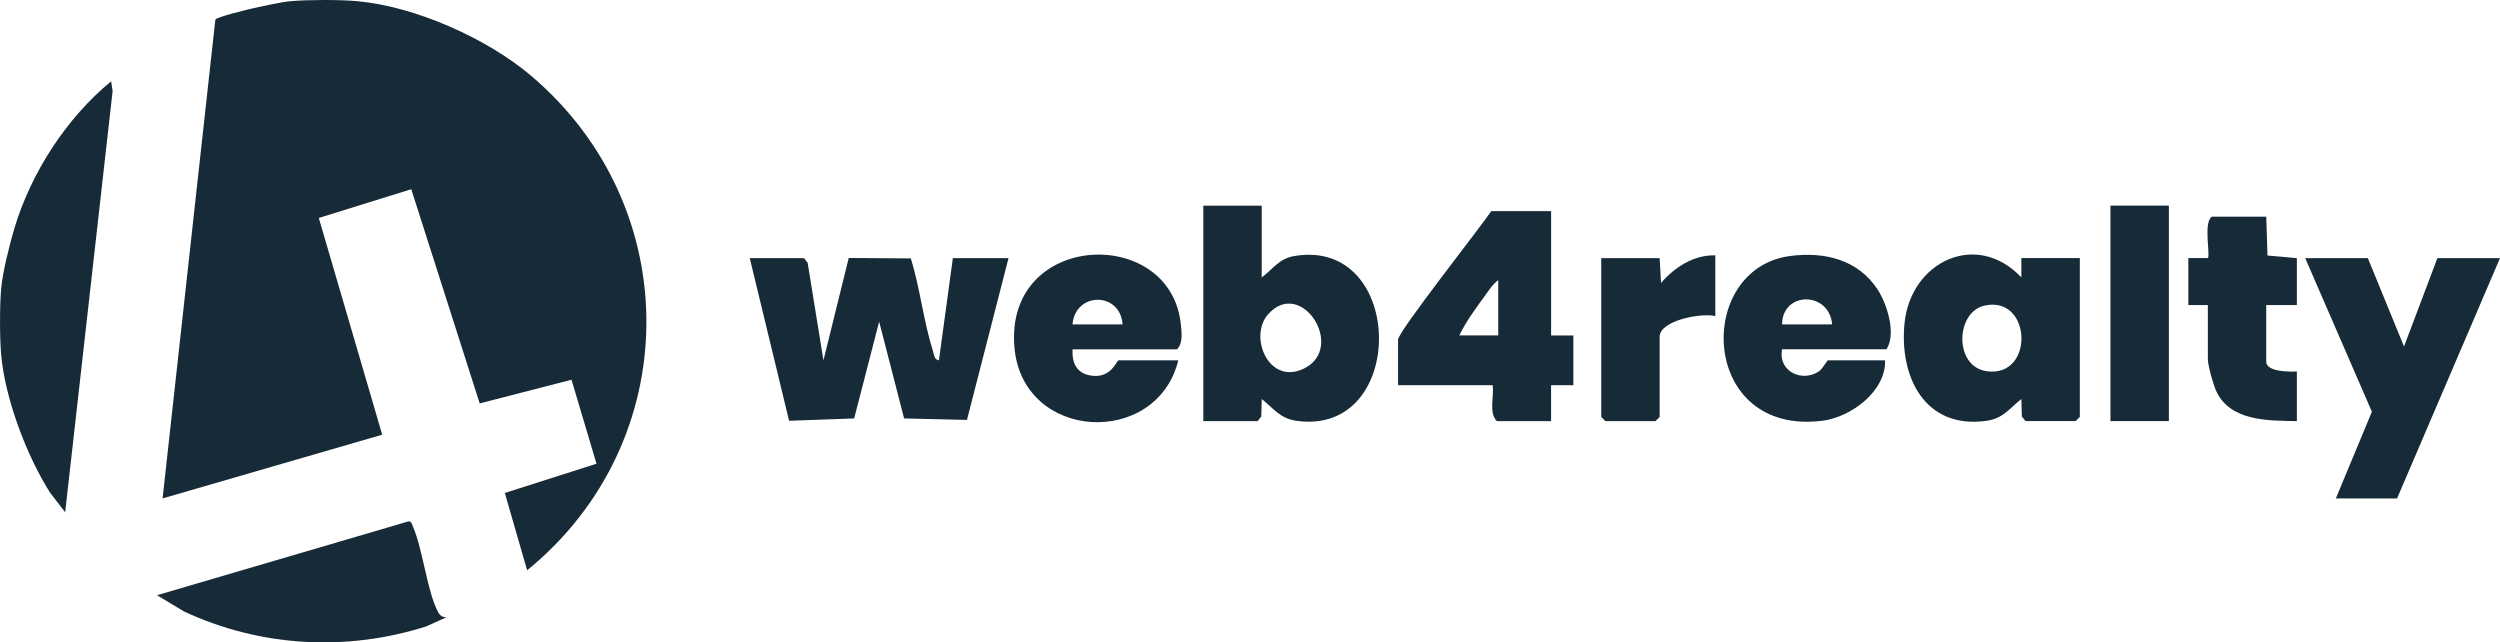
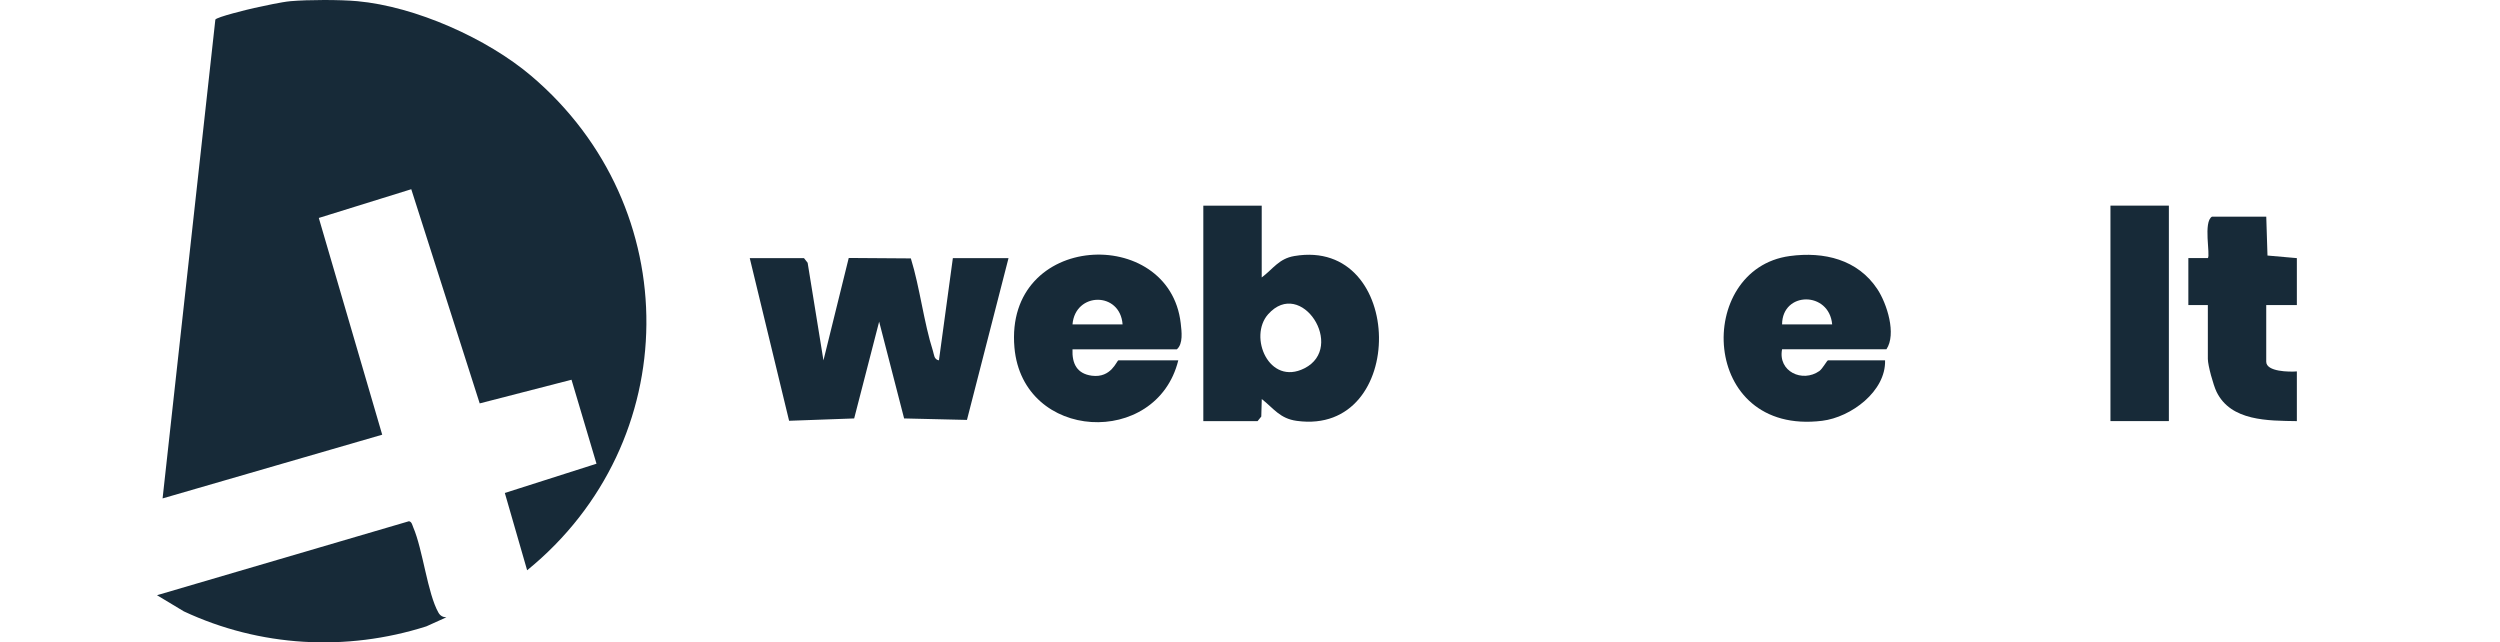
<svg xmlns="http://www.w3.org/2000/svg" width="144" height="37" viewBox="0 0 144 37" fill="none">
  <g clip-path="url(#clip0_8547_6979)">
    <path d="M20.584 0.068C23.928 0.374 28.052 2.21 30.597 4.369C39.532 11.95 39.434 25.465 30.363 32.848L29.078 28.395L34.358 26.71L32.919 21.873L27.631 23.236L23.689 10.899L18.363 12.554L22.015 25.039L9.365 28.709L12.404 1.131C12.453 0.985 14.325 0.53 14.647 0.46C15.204 0.34 16.221 0.113 16.736 0.068C17.753 -0.021 19.57 -0.024 20.582 0.068H20.584Z" fill="#172A38" />
-     <path d="M0.068 16.617C0.153 15.668 0.546 14.1 0.828 13.154C1.778 9.969 3.83 6.791 6.401 4.684L6.487 5.246L3.754 29.507L2.886 28.381C1.53 26.249 0.289 22.951 0.068 20.437C-0.021 19.418 -0.021 17.636 0.068 16.617Z" fill="#172A38" />
    <path d="M46.309 14.867L46.52 15.136L47.431 20.757L48.887 14.859L52.465 14.884C52.989 16.578 53.207 18.558 53.74 20.223C53.808 20.435 53.795 20.707 54.083 20.756L54.885 14.867H58.091L55.697 24.187L52.077 24.102L50.639 18.527L49.2 24.102L45.452 24.237L43.186 14.869H46.311L46.309 14.867Z" fill="#172A38" />
    <path d="M72.675 11.844V15.981C73.336 15.487 73.662 14.897 74.557 14.747C80.963 13.663 81.098 25.122 74.694 24.242C73.722 24.11 73.376 23.536 72.678 22.984L72.65 23.993L72.436 24.257H69.311V11.845H72.676L72.675 11.844ZM73.045 18.1C71.894 19.391 73.094 22.25 75.139 21.213C77.529 20 74.95 15.965 73.045 18.1Z" fill="#172A38" />
-     <path d="M116.673 24.255L116.458 23.991L116.431 22.982C115.732 23.535 115.386 24.108 114.415 24.241C110.866 24.73 109.388 21.704 109.702 18.607C110.059 15.077 113.843 13.243 116.431 15.979V14.865H119.798V24.016L119.557 24.254H116.673V24.255ZM114.303 17.604C112.637 17.978 112.529 21.121 114.443 21.383C117.205 21.762 117.036 16.99 114.303 17.604Z" fill="#172A38" />
-     <path d="M89.344 12.162V19.324H90.626V22.188H89.342V24.256H86.217C85.737 23.751 86.07 22.847 85.977 22.188H80.528V19.562C80.528 19.107 85.287 13.072 85.897 12.162H89.344ZM86.299 19.322V16.139C85.993 16.343 85.746 16.743 85.527 17.043C85.017 17.744 84.424 18.543 84.056 19.32H86.3L86.299 19.322Z" fill="#172A38" />
-     <path d="M136.387 14.867L138.471 19.96L140.394 14.867H144L138.07 28.711H134.544L136.621 23.715L132.78 14.867H136.387Z" fill="#172A38" />
    <path d="M25.711 35.557L24.556 36.079C19.939 37.546 14.972 37.264 10.588 35.214L9.043 34.284L23.556 30.023C23.718 30.051 23.747 30.244 23.801 30.37C24.363 31.679 24.621 34.175 25.256 35.291C25.355 35.465 25.511 35.554 25.709 35.557H25.711Z" fill="#172A38" />
    <path d="M61.776 20.12C61.742 20.936 62.025 21.526 62.891 21.641C64.016 21.79 64.326 20.757 64.422 20.757H67.869C66.625 25.796 58.91 25.433 58.432 20.021C57.844 13.347 67.365 12.945 68.01 18.625C68.062 19.088 68.159 19.801 67.787 20.12H61.776ZM64.661 18.686C64.523 16.778 61.929 16.811 61.776 18.686H64.661Z" fill="#172A38" />
    <path d="M102.648 20.118C102.398 21.395 103.816 22.059 104.794 21.372C104.979 21.242 105.237 20.755 105.294 20.755H108.58C108.635 22.535 106.619 24.034 104.956 24.238C97.889 25.108 97.606 15.492 103.091 14.748C105.06 14.481 107.007 14.943 108.138 16.657C108.693 17.499 109.245 19.244 108.659 20.117H102.648V20.118ZM105.533 18.685C105.362 16.757 102.656 16.775 102.648 18.685H105.533Z" fill="#172A38" />
    <path d="M130.537 12.48L130.607 14.719L132.299 14.868V17.573H130.535V20.835C130.535 21.416 131.872 21.428 132.299 21.393V24.257C130.652 24.229 128.5 24.27 127.672 22.566C127.487 22.183 127.172 21.044 127.172 20.675V17.572H126.049V14.866H127.172C127.329 14.711 126.894 12.772 127.412 12.479H130.537V12.48Z" fill="#172A38" />
-     <path d="M98.802 14.708V18.209C98.052 18.008 95.596 18.437 95.596 19.403V24.018L95.355 24.256H92.471L92.231 24.018V14.867H95.596L95.675 16.299C96.453 15.395 97.561 14.674 98.802 14.708Z" fill="#172A38" />
    <path d="M124.927 11.844H121.562V24.255H124.927V11.844Z" fill="#172A38" />
  </g>
  <defs>
    <clipPath id="clip0_8547_6979">
      <rect width="144" height="37" fill="white" />
    </clipPath>
  </defs>
</svg>